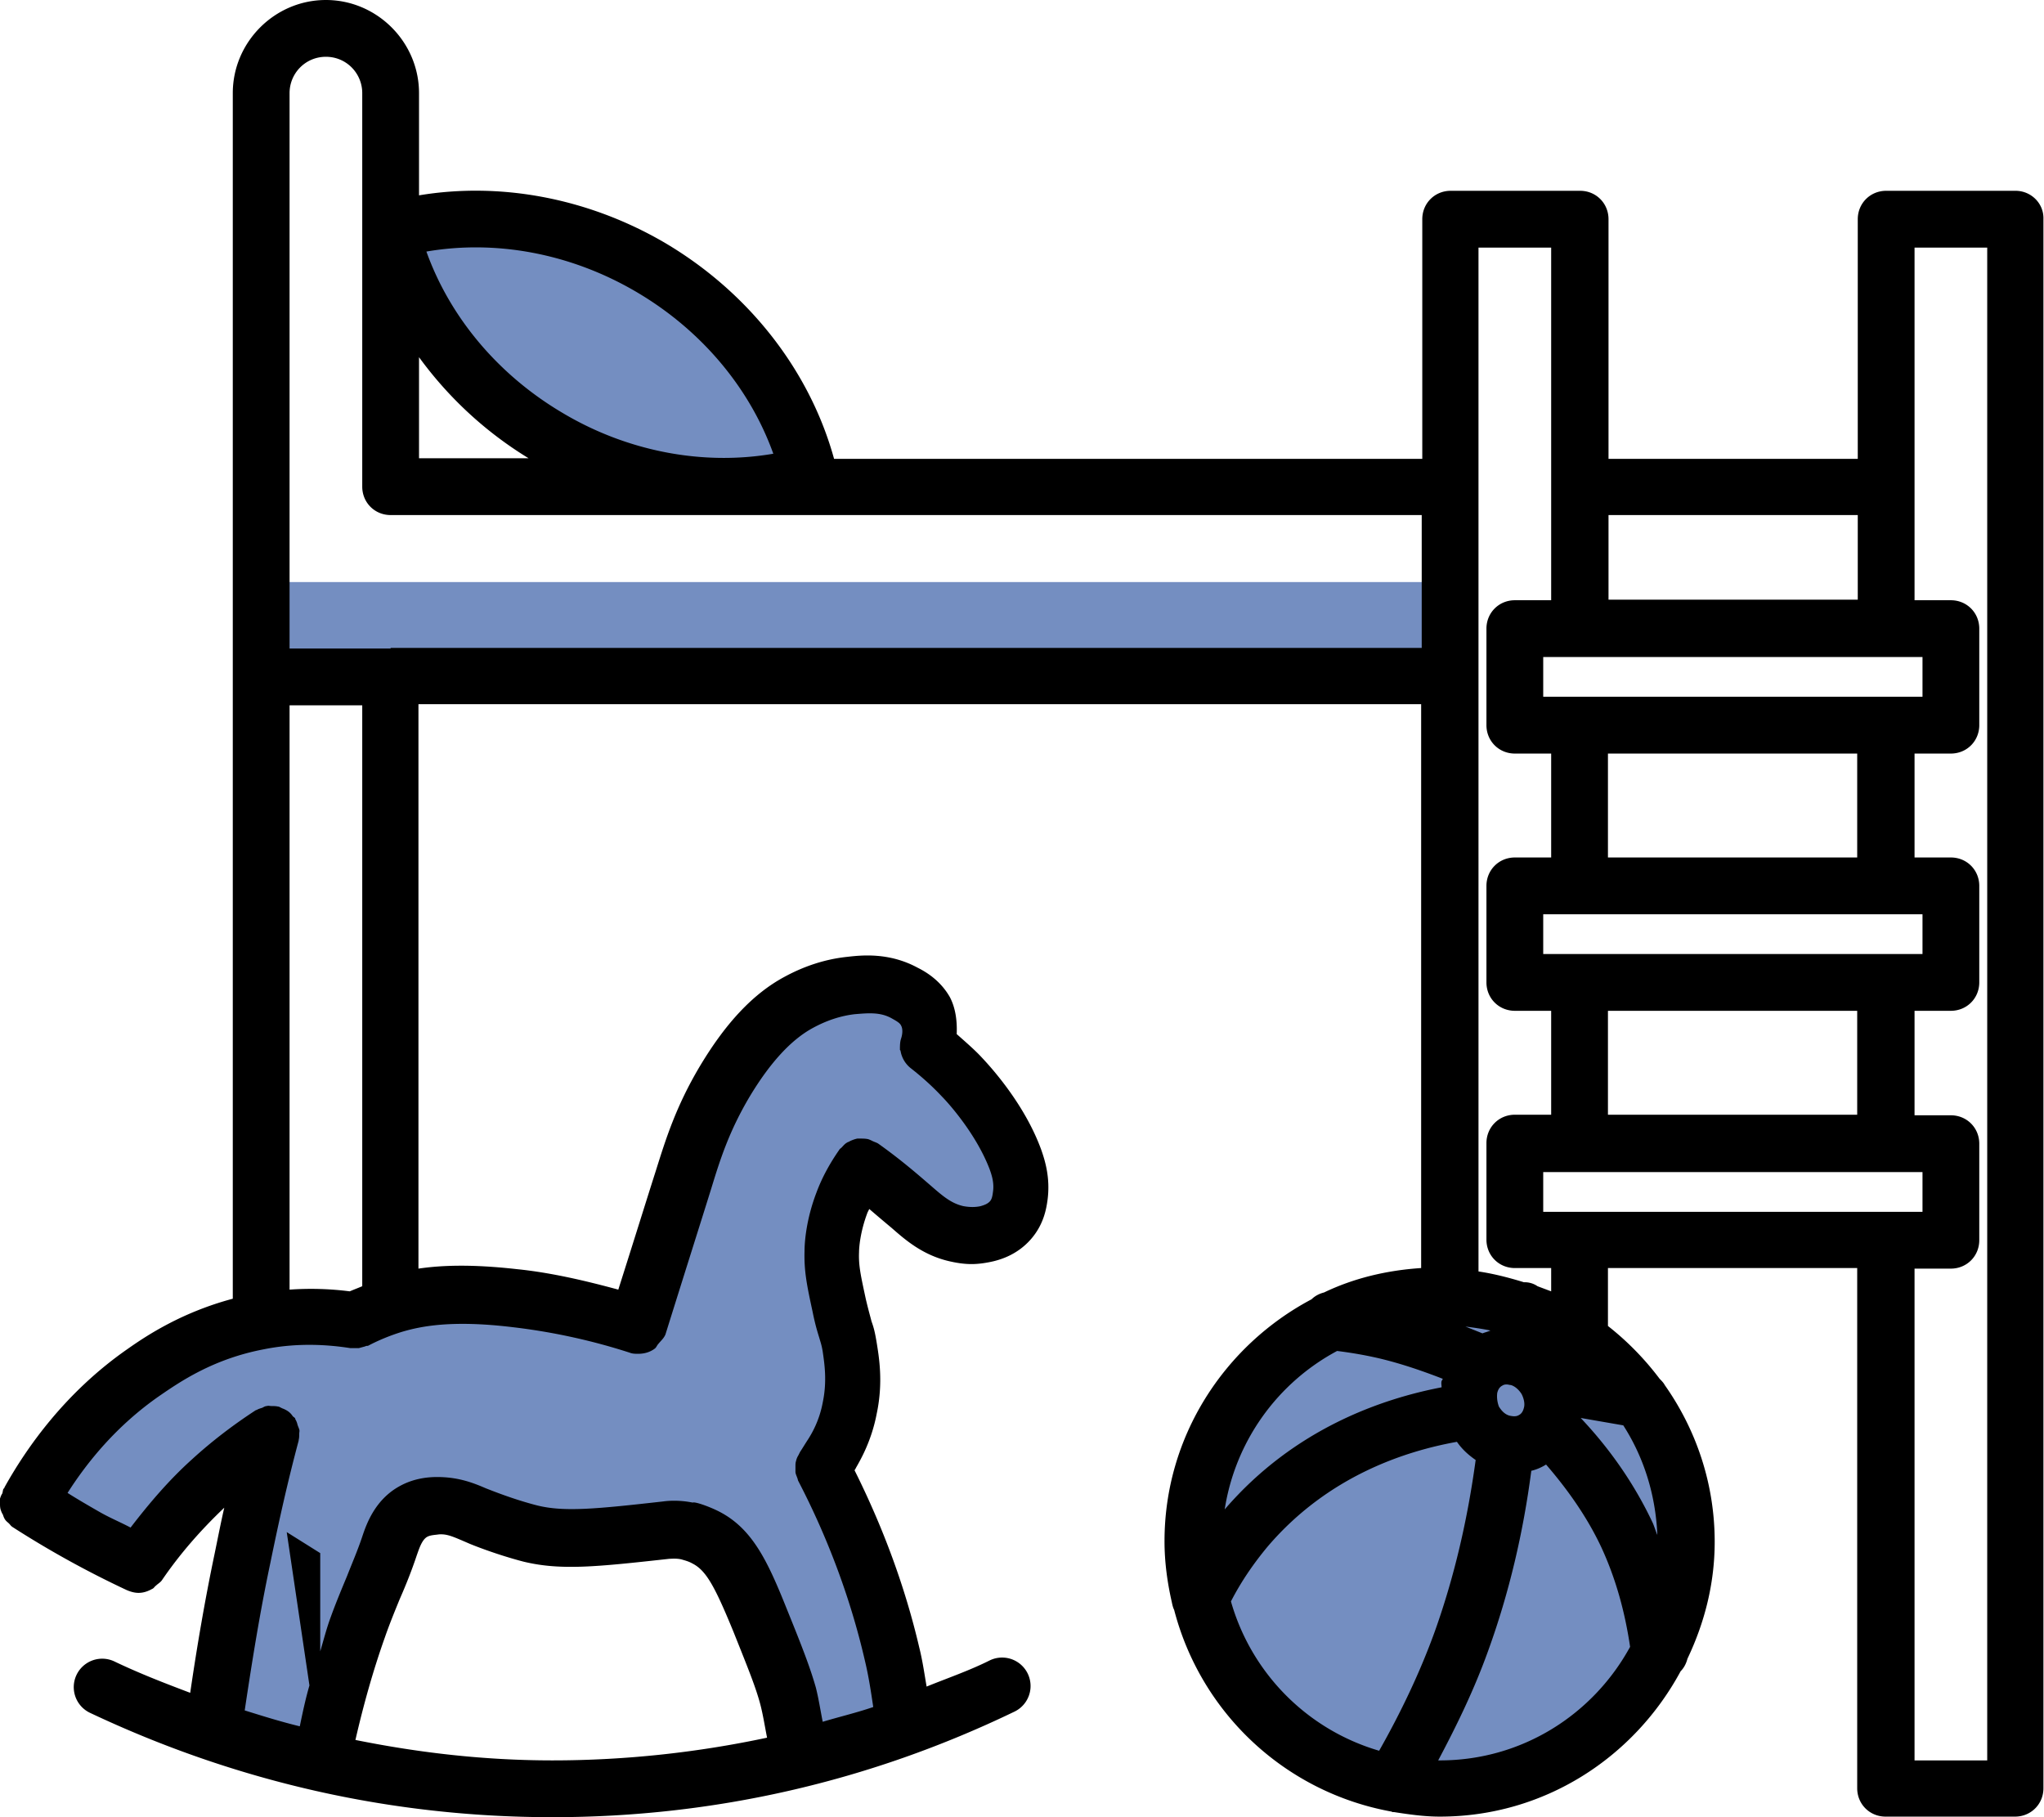
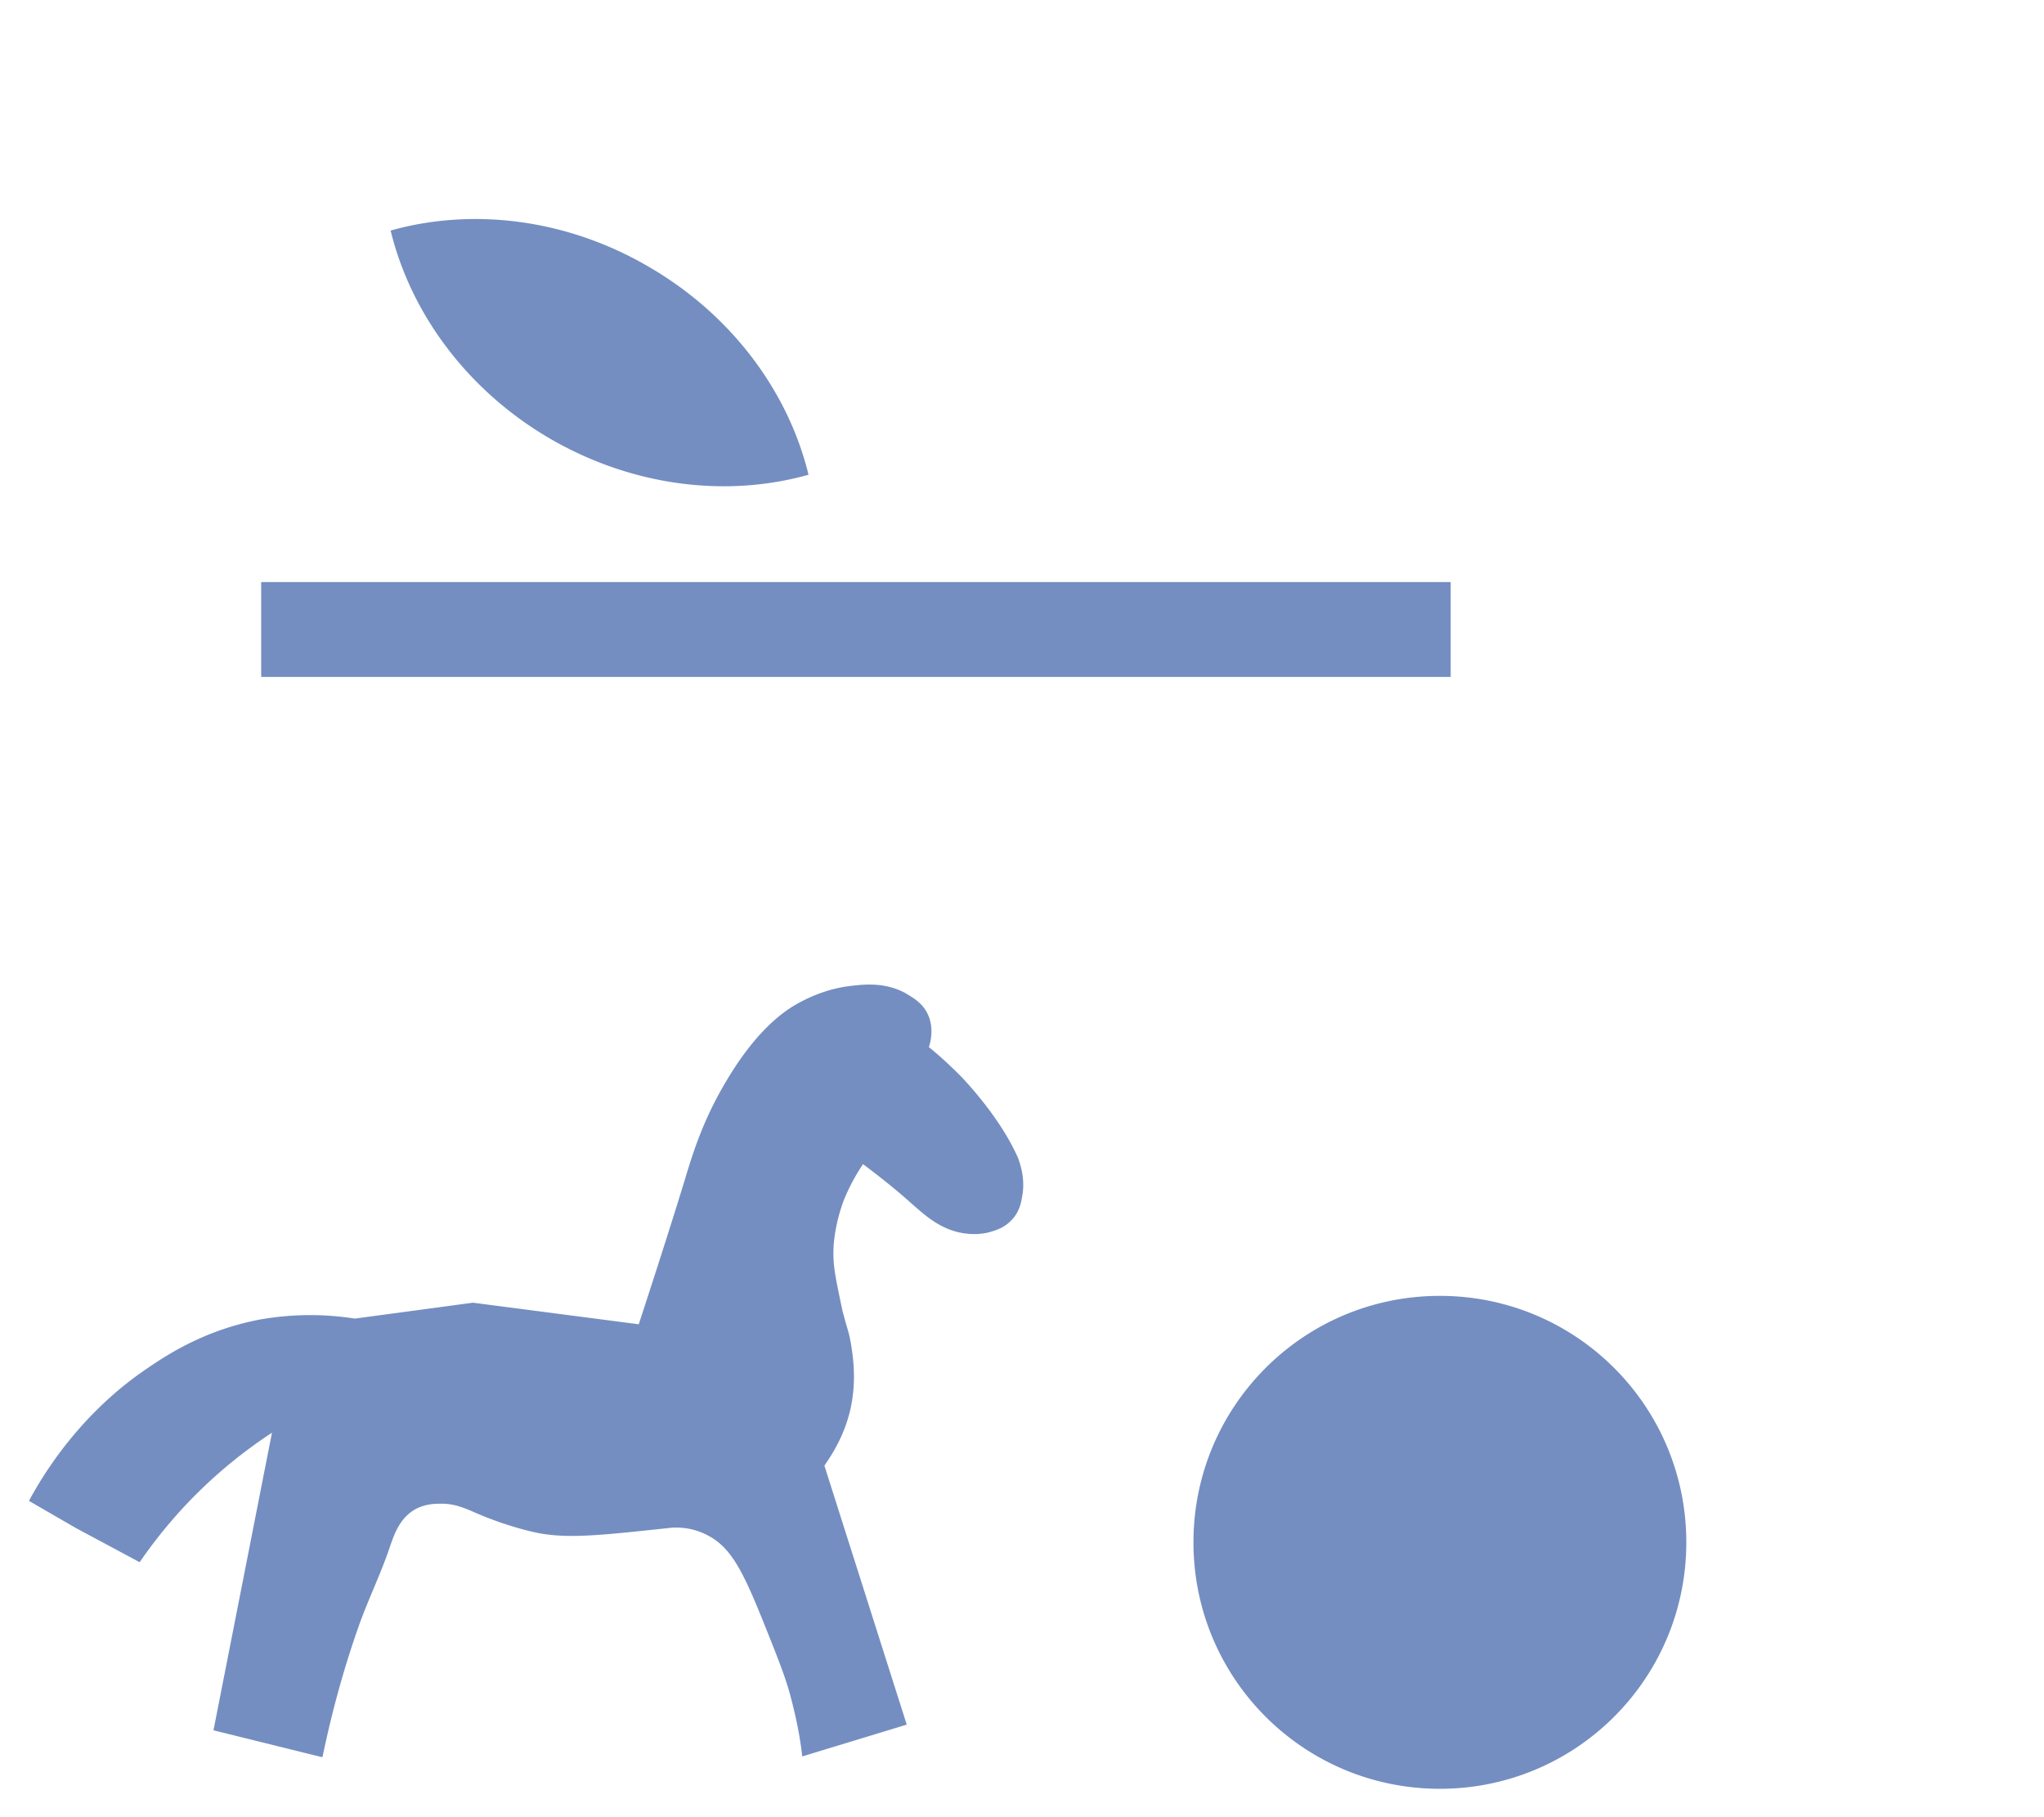
<svg xmlns="http://www.w3.org/2000/svg" version="1.1" id="Layer_1" x="0" y="0" viewBox="0 0 36 32" style="enable-background:new 0 0 36 32" xml:space="preserve">
  <style>.st0{fill:#748ec1}</style>
  <switch>
    <g>
      <path class="st0" d="M9.68 7.72c1.48.86 3.14 1.04 4.56.64-.35-1.44-1.33-2.8-2.81-3.66-1.47-.86-3.13-1.04-4.55-.64.35 1.44 1.33 2.8 2.8 3.66zM25.36 22.82c-2.4 0-4.34 1.94-4.34 4.34s1.94 4.34 4.34 4.34 4.34-1.94 4.34-4.34-1.94-4.34-4.34-4.34zM4.6 10.25h20.95v1.67H4.6zM16.95 18.98c-.15-.15-.34-.34-.59-.54.07-.22.06-.44-.04-.62s-.26-.26-.37-.33c-.35-.19-.7-.16-.95-.13-.19.02-.52.08-.91.29-.25.13-.75.46-1.3 1.39-.4.67-.58 1.24-.73 1.74-.18.59-.45 1.44-.81 2.54l-2.92-.38-2.08.28a5.07 5.07 0 0 0-1.69.02c-.98.19-1.64.63-2.03.9-1.01.7-1.66 1.62-2.02 2.29l.83.48 1.12.6a8.398 8.398 0 0 1 2.33-2.28l-1.03 5.24 1.9.47h.02c.15-.72.35-1.49.64-2.31.17-.48.4-.94.56-1.43.06-.16.15-.46.43-.62.16-.09.33-.1.43-.1.29-.01.49.1.73.2 0 0 .42.18.89.29.57.14 1.18.07 2.4-.06a1.172 1.172 0 0 1 .69.12c.4.2.61.58.97 1.47.27.67.4 1 .49 1.32.08.3.17.67.22 1.11l1.84-.56-1.45-4.56c.04-.06.12-.18.16-.25.08-.14.23-.41.31-.8.09-.46.04-.83 0-1.08-.04-.24-.07-.28-.13-.52-.02-.06-.03-.12-.05-.21-.09-.44-.14-.65-.13-.95 0-.07.02-.43.18-.86.1-.25.22-.46.34-.64.36.27.64.5.85.69.22.19.46.42.83.51.27.06.46.02.54 0 .1-.03.27-.07.41-.23.14-.15.16-.33.18-.44.04-.28-.03-.5-.08-.64-.31-.7-.89-1.31-.98-1.41z" />
-       <path d="M35.5 3.36h-2.28c-.28 0-.5.22-.5.5v4.22h-4.39V3.86c0-.28-.22-.5-.5-.5h-2.28c-.28 0-.5.22-.5.5v4.22H14.69c-.43-1.56-1.51-2.94-2.99-3.81-1.34-.78-2.88-1.07-4.32-.83v-1.8C7.38.74 6.64 0 5.74 0S4.1.74 4.1 1.64V22.87c-.9.24-1.52.65-1.86.89-1.09.76-1.77 1.73-2.16 2.43 0 .01-.01.02-.02.03-.01.02-.01.05-.02.08-.02.03-.03.06-.04.09v.09c0 .03 0 .06.01.1.01.03.02.06.04.09.01.03.02.06.04.09s.05.05.07.07c.02.02.03.04.06.06A17.164 17.164 0 0 0 2.23 28c.07.03.14.05.21.05.09 0 .17-.03.24-.07.03-.01.04-.04.07-.06.03-.03.07-.05.1-.09.32-.47.69-.89 1.1-1.28-.06.26-.11.52-.17.81-.17.81-.31 1.63-.43 2.45-.45-.17-.89-.34-1.33-.55a.5.5 0 1 0-.44.9C4.14 31.37 6.88 32 9.73 32s5.59-.63 8.14-1.86a.5.5 0 1 0-.44-.9c-.36.18-.74.31-1.11.46-.04-.23-.07-.45-.13-.69-.25-1.07-.64-2.12-1.14-3.12.01-.01.02-.03.03-.05.08-.14.27-.47.36-.94.12-.56.04-1.01 0-1.26-.03-.18-.05-.26-.09-.37-.02-.08-.05-.18-.1-.39-.09-.42-.13-.59-.12-.83 0-.08.02-.36.15-.7l.03-.06c.14.12.27.23.39.33.23.2.54.48 1.02.59.13.03.26.05.39.05s.26-.02.39-.05c.12-.03.41-.11.65-.38.24-.27.28-.56.3-.7.05-.38-.04-.68-.11-.88-.29-.8-.88-1.45-1.05-1.63-.11-.12-.27-.26-.44-.41.01-.23-.02-.46-.12-.65-.17-.3-.43-.45-.57-.52-.5-.27-.98-.22-1.24-.19-.38.04-.75.16-1.1.35-.56.3-1.04.82-1.49 1.57-.43.72-.61 1.31-.78 1.85-.16.5-.38 1.21-.66 2.09-.59-.16-1.19-.3-1.78-.36-.8-.09-1.33-.07-1.74-.01V12.4h17.66v9.93c-.61.04-1.19.18-1.71.43-.08.02-.16.06-.22.12-1.53.81-2.59 2.41-2.59 4.26 0 .37.05.73.13 1.08.01.05.02.09.04.13a4.846 4.846 0 0 0 3.82 3.55c.01 0 .02.01.03.01h.02c.26.04.53.08.81.08 1.84 0 3.42-1.04 4.24-2.56.06-.06.1-.14.12-.22.3-.63.48-1.32.48-2.06 0-1.03-.33-1.98-.88-2.76-.02-.04-.06-.08-.09-.11a5.01 5.01 0 0 0-.91-.93v-1.02h4.39v9.16c0 .28.22.5.5.5h2.28c.28 0 .5-.22.5-.5V3.86c.01-.28-.22-.5-.49-.5zm-8.32 17.98v-.7h6.68v.7h-6.68zm1.14-1.7V17.8h4.39v1.83h-4.39zm-1.14-2.84v-.7h6.68v.7h-6.68zm1.14-1.7v-1.83h4.39v1.83h-4.39zm-1.14-2.83v-.7h6.68v.7h-6.68zm5.54-3.2v1.49h-4.39V9.07h4.39zm-3.61 17.75c-.32-.68-.75-1.3-1.27-1.85l.75.13c.36.56.57 1.22.6 1.93-.03-.07-.05-.14-.08-.21zm-2.74-2.29c.01-.04.03-.1.09-.13.03-.02.06-.02.08-.02s.05.01.07.01c.07.02.14.08.19.16.04.08.06.17.04.24-.01.04-.03.1-.09.13-.05.03-.11.02-.16.01-.08-.02-.14-.08-.19-.16a.513.513 0 0 1-.03-.24zm-.26-1.05-.3-.12c.15.02.3.04.44.07-.04.02-.09.03-.14.05zM11.19 5.13c1.15.67 2.01 1.69 2.43 2.86-1.22.21-2.54-.03-3.68-.7-1.15-.67-2.01-1.69-2.43-2.86 1.22-.21 2.53.03 3.68.7zM9.31 8.07H7.38V6.29c.51.7 1.16 1.31 1.93 1.78zM6.26 30.64c.14-.61.31-1.22.52-1.81.08-.23.17-.45.26-.67.11-.25.21-.5.3-.77.04-.11.09-.28.19-.33.06-.03.14-.03.2-.04.15-.01.25.04.53.16.02.01.46.19.96.32.66.16 1.3.09 2.57-.05.04 0 .12-.01.21.01.03.01.12.03.19.07.24.12.39.38.73 1.21.26.65.39.97.47 1.27.05.19.08.39.12.59-1.22.26-2.49.4-3.78.4-1.18 0-2.33-.13-3.47-.36zm6.27-9.72c.15-.49.31-1 .68-1.62.35-.58.72-.99 1.11-1.2.24-.13.48-.21.73-.24.24-.02.45-.04.65.07.07.04.15.08.17.13.03.05.03.14 0 .23-.02.06-.02.13-.02.19 0 .01 0 .01.01.02a.492.492 0 0 0 .18.31c.23.18.41.35.55.5.1.1.6.65.84 1.28.04.11.08.24.06.39-.01.08-.02.14-.06.18-.04.04-.09.06-.16.08-.09.02-.19.02-.3 0-.23-.05-.39-.2-.61-.39-.22-.19-.51-.44-.89-.71-.03-.02-.07-.03-.11-.05a.488.488 0 0 0-.07-.03c-.05-.01-.09-.01-.14-.01h-.05c-.05.01-.1.03-.14.05-.01.01-.03.01-.04.02-.04.02-.07.06-.1.09-.01.01-.03.02-.04.04-.16.23-.3.48-.4.75-.18.47-.21.87-.21 1.03-.01.35.04.6.14 1.06.05.25.09.37.12.47.02.07.04.12.06.24.03.21.08.52 0 .9-.06.32-.19.54-.26.65-.04.06-.1.16-.14.22l-.03.06a.3.3 0 0 0-.04.1c-.01.03-.01.06-.01.09v.1c0 .03.02.07.03.1.01.02.01.04.02.06.52 1 .92 2.07 1.17 3.15.07.29.11.56.15.83-.29.1-.59.17-.89.26-.04-.2-.07-.4-.12-.6-.1-.35-.23-.69-.51-1.38-.34-.85-.61-1.43-1.21-1.73-.16-.08-.41-.17-.45-.15-.25-.05-.45-.03-.52-.02-1.16.13-1.74.19-2.22.07-.43-.11-.82-.27-.9-.3-.23-.1-.49-.2-.86-.2-.12 0-.39.01-.66.16-.44.24-.59.68-.66.89-.08.24-.18.47-.27.7-.1.24-.2.48-.29.73-.07.19-.12.39-.18.59v-1.73l-.59-.37.4 2.7c-.07.24-.12.48-.17.72-.33-.08-.65-.18-.97-.28.13-.87.27-1.74.45-2.59.16-.78.31-1.45.5-2.16v-.01c.01-.04.01-.07.01-.11 0-.03.01-.05 0-.08s-.02-.05-.03-.08a.3.3 0 0 0-.04-.1v-.01c-.01-.02-.04-.03-.05-.05a.304.304 0 0 0-.08-.08.467.467 0 0 0-.1-.05l-.06-.03H4.9c-.04-.01-.08-.01-.12-.01-.03 0-.05-.01-.08 0-.03 0-.06.02-.08.03-.03.01-.07.02-.1.04h-.01c-.4.26-.78.55-1.13.87-.4.36-.75.77-1.08 1.2-.17-.09-.34-.16-.52-.26-.21-.12-.4-.23-.59-.35.35-.55.87-1.19 1.62-1.71.35-.24.94-.65 1.84-.82.5-.1 1.01-.1 1.52-.02h.15l.11-.03c.02-.01.03-.01.05-.01.17-.09.38-.18.61-.25.31-.09.85-.21 1.93-.08.69.08 1.39.23 2.07.45.05.02.1.02.15.02.11 0 .21-.03.29-.09.03-.02.04-.06.07-.09.04-.05.09-.09.12-.16.35-1.12.62-1.97.81-2.58zm-6.15 1.73c-.07.03-.15.06-.22.09a5.37 5.37 0 0 0-1.06-.03V12.42h1.28v10.23zm.5-11.23H5.1V1.64c0-.35.28-.64.64-.64s.64.29.64.64v6.93c0 .28.22.5.5.5h18.16v2.34H6.88zm16.67 12.37c.24.03.48.07.74.13.38.09.76.22 1.12.36 0 .01-.01.02-.02.04-.01.04 0 .07 0 .11-1.04.2-2.59.72-3.82 2.15a3.83 3.83 0 0 1 1.98-2.79zm-1.87 4.41c.18-.35.4-.67.65-.97 1.07-1.25 2.44-1.68 3.33-1.84.09.13.2.23.33.32-.14 1.03-.37 2.04-.72 3.02-.26.72-.6 1.43-.98 2.1a3.834 3.834 0 0 1-2.61-2.63zm3.68 2.8h-.03c.33-.62.64-1.26.88-1.93.37-1.02.62-2.09.76-3.17.09-.02.18-.06.26-.11.38.44.72.92.97 1.45.26.56.42 1.15.51 1.76-.65 1.19-1.9 2-3.35 2zm1.96-8.26-.24-.09a.399.399 0 0 0-.24-.07c-.26-.08-.53-.15-.8-.19V4.36h1.28v6.21h-.64c-.28 0-.5.22-.5.5v1.7c0 .28.22.5.5.5h.64v1.83h-.64c-.28 0-.5.22-.5.5v1.7c0 .28.22.5.5.5h.64v1.83h-.64c-.28 0-.5.22-.5.5v1.7c0 .28.22.5.5.5h.64v.41zM35 31h-1.28v-8.66h.64c.28 0 .5-.22.5-.5v-1.7c0-.28-.22-.5-.5-.5h-.64V17.8h.64c.28 0 .5-.22.5-.5v-1.7c0-.28-.22-.5-.5-.5h-.64v-1.83h.64c.28 0 .5-.22.5-.5v-1.7c0-.28-.22-.5-.5-.5h-.64V4.36H35V31z" />
    </g>
  </switch>
</svg>